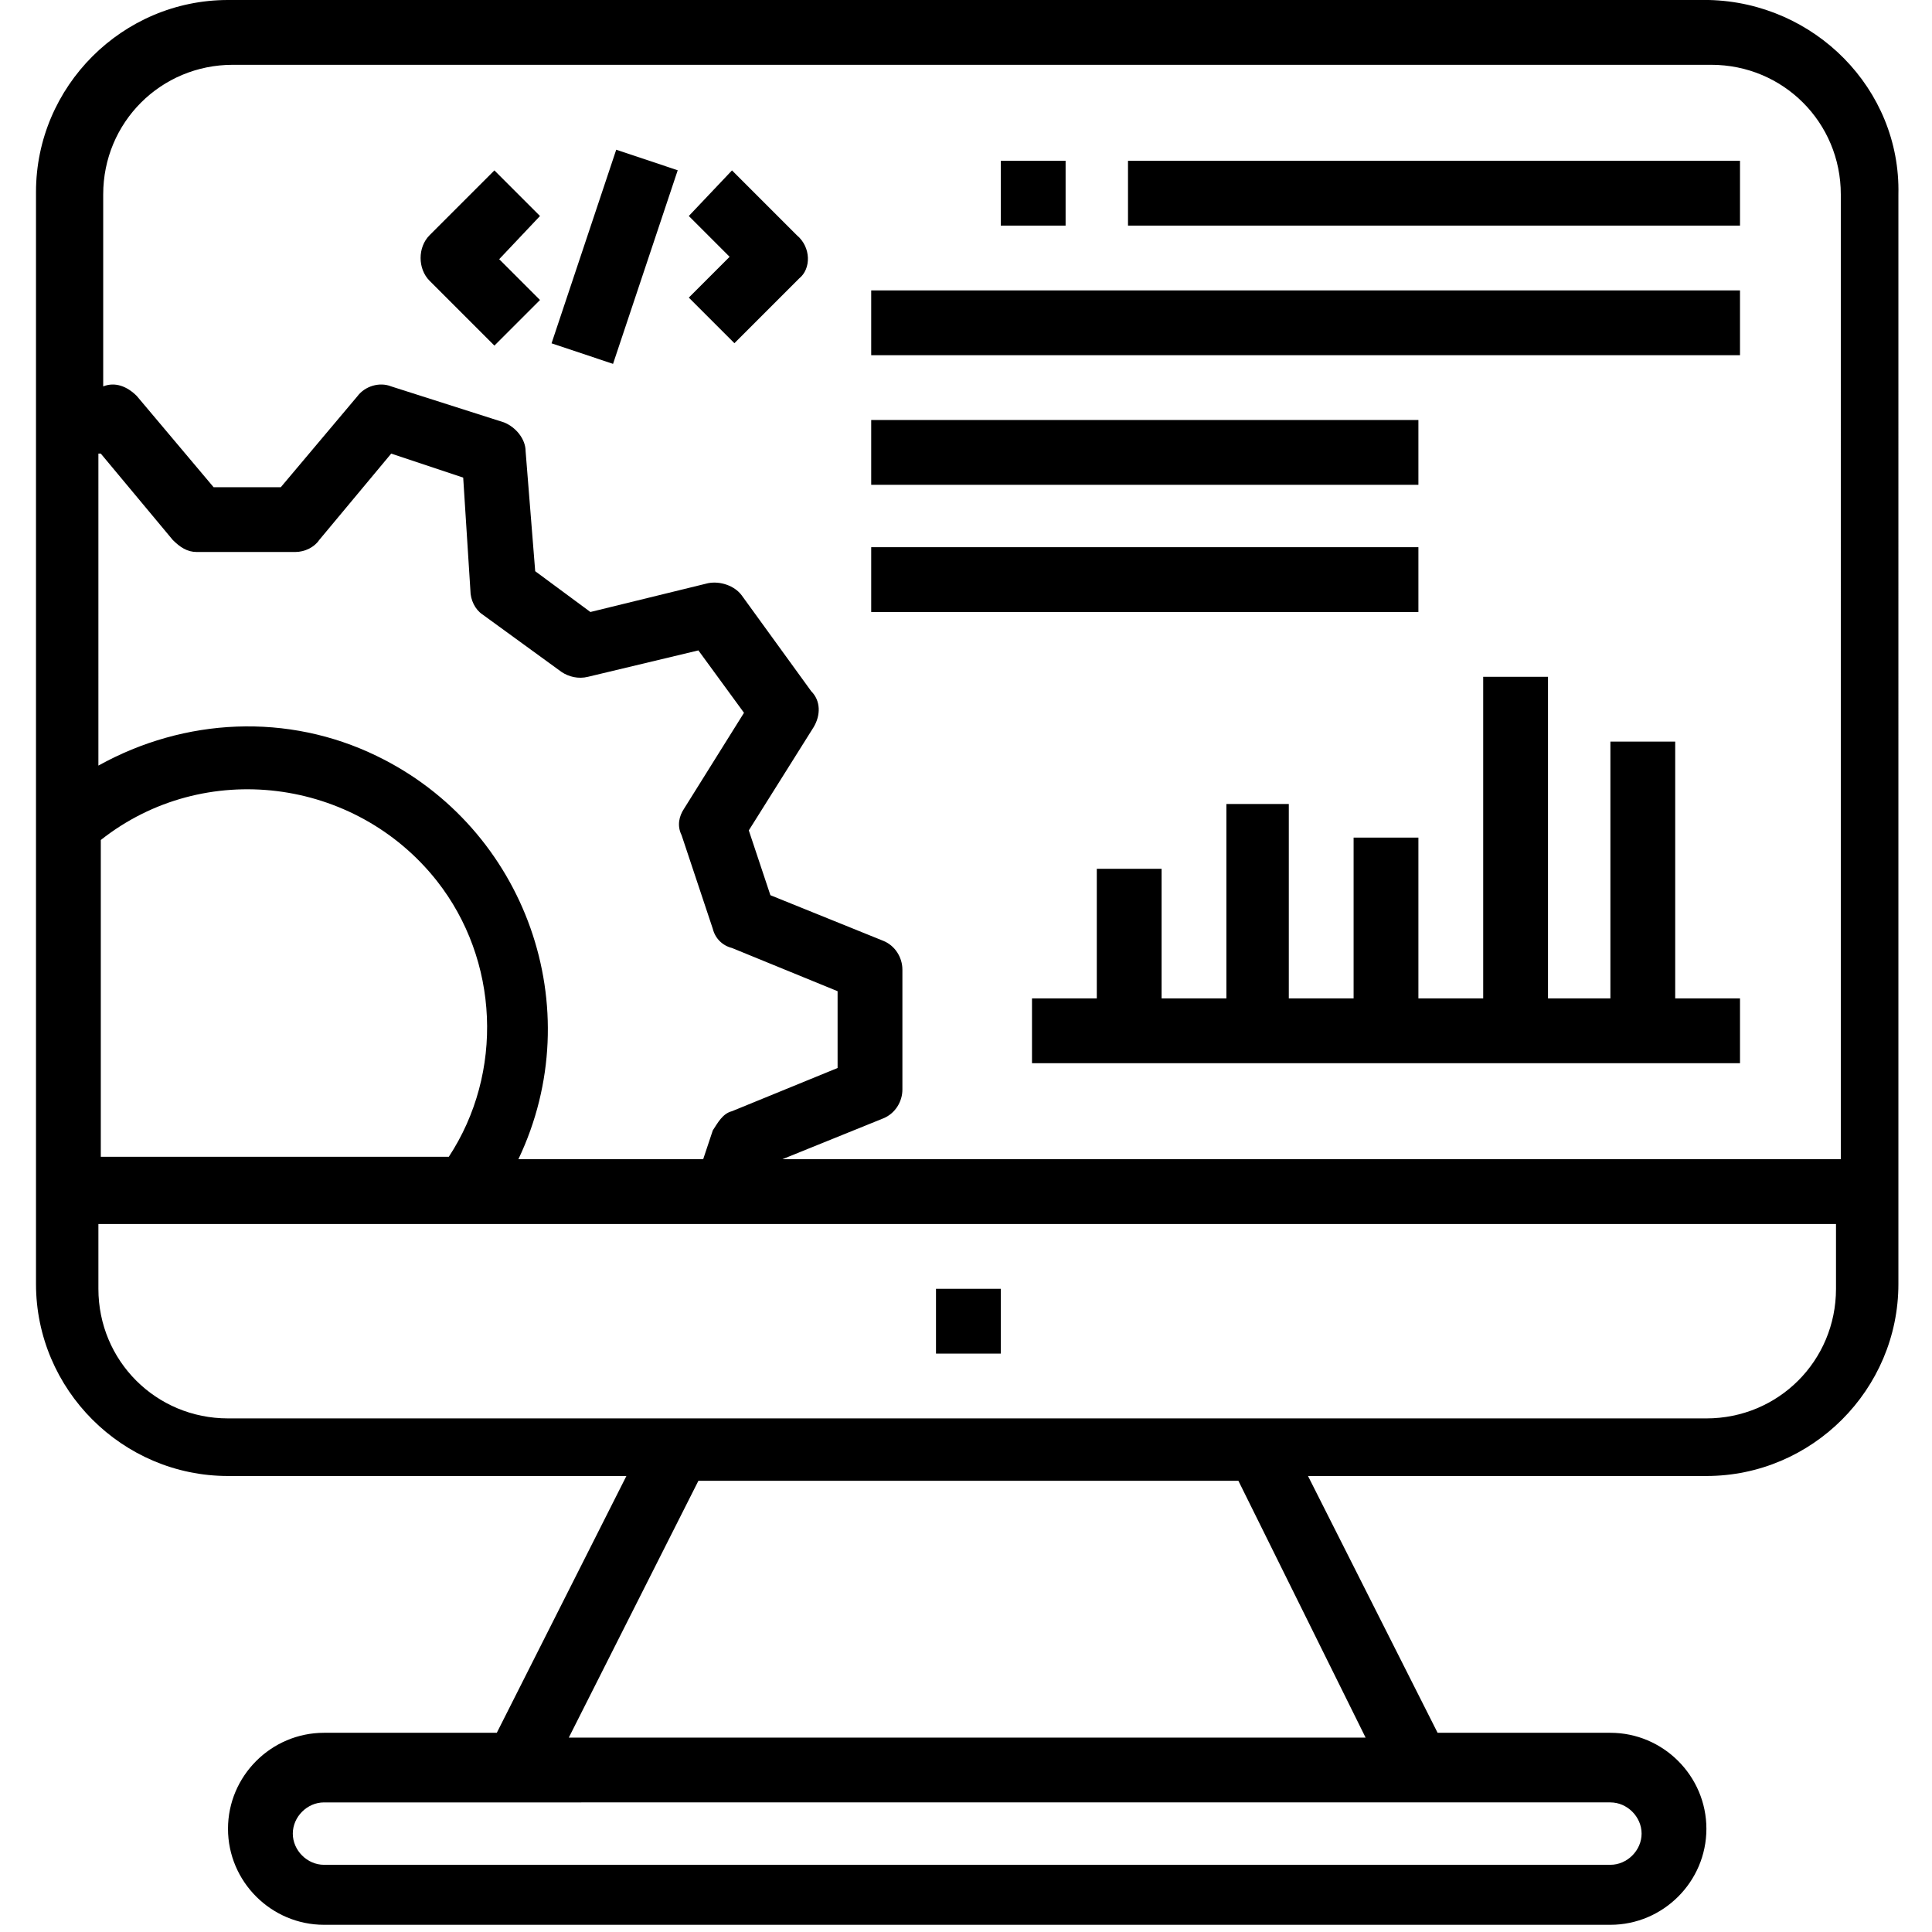
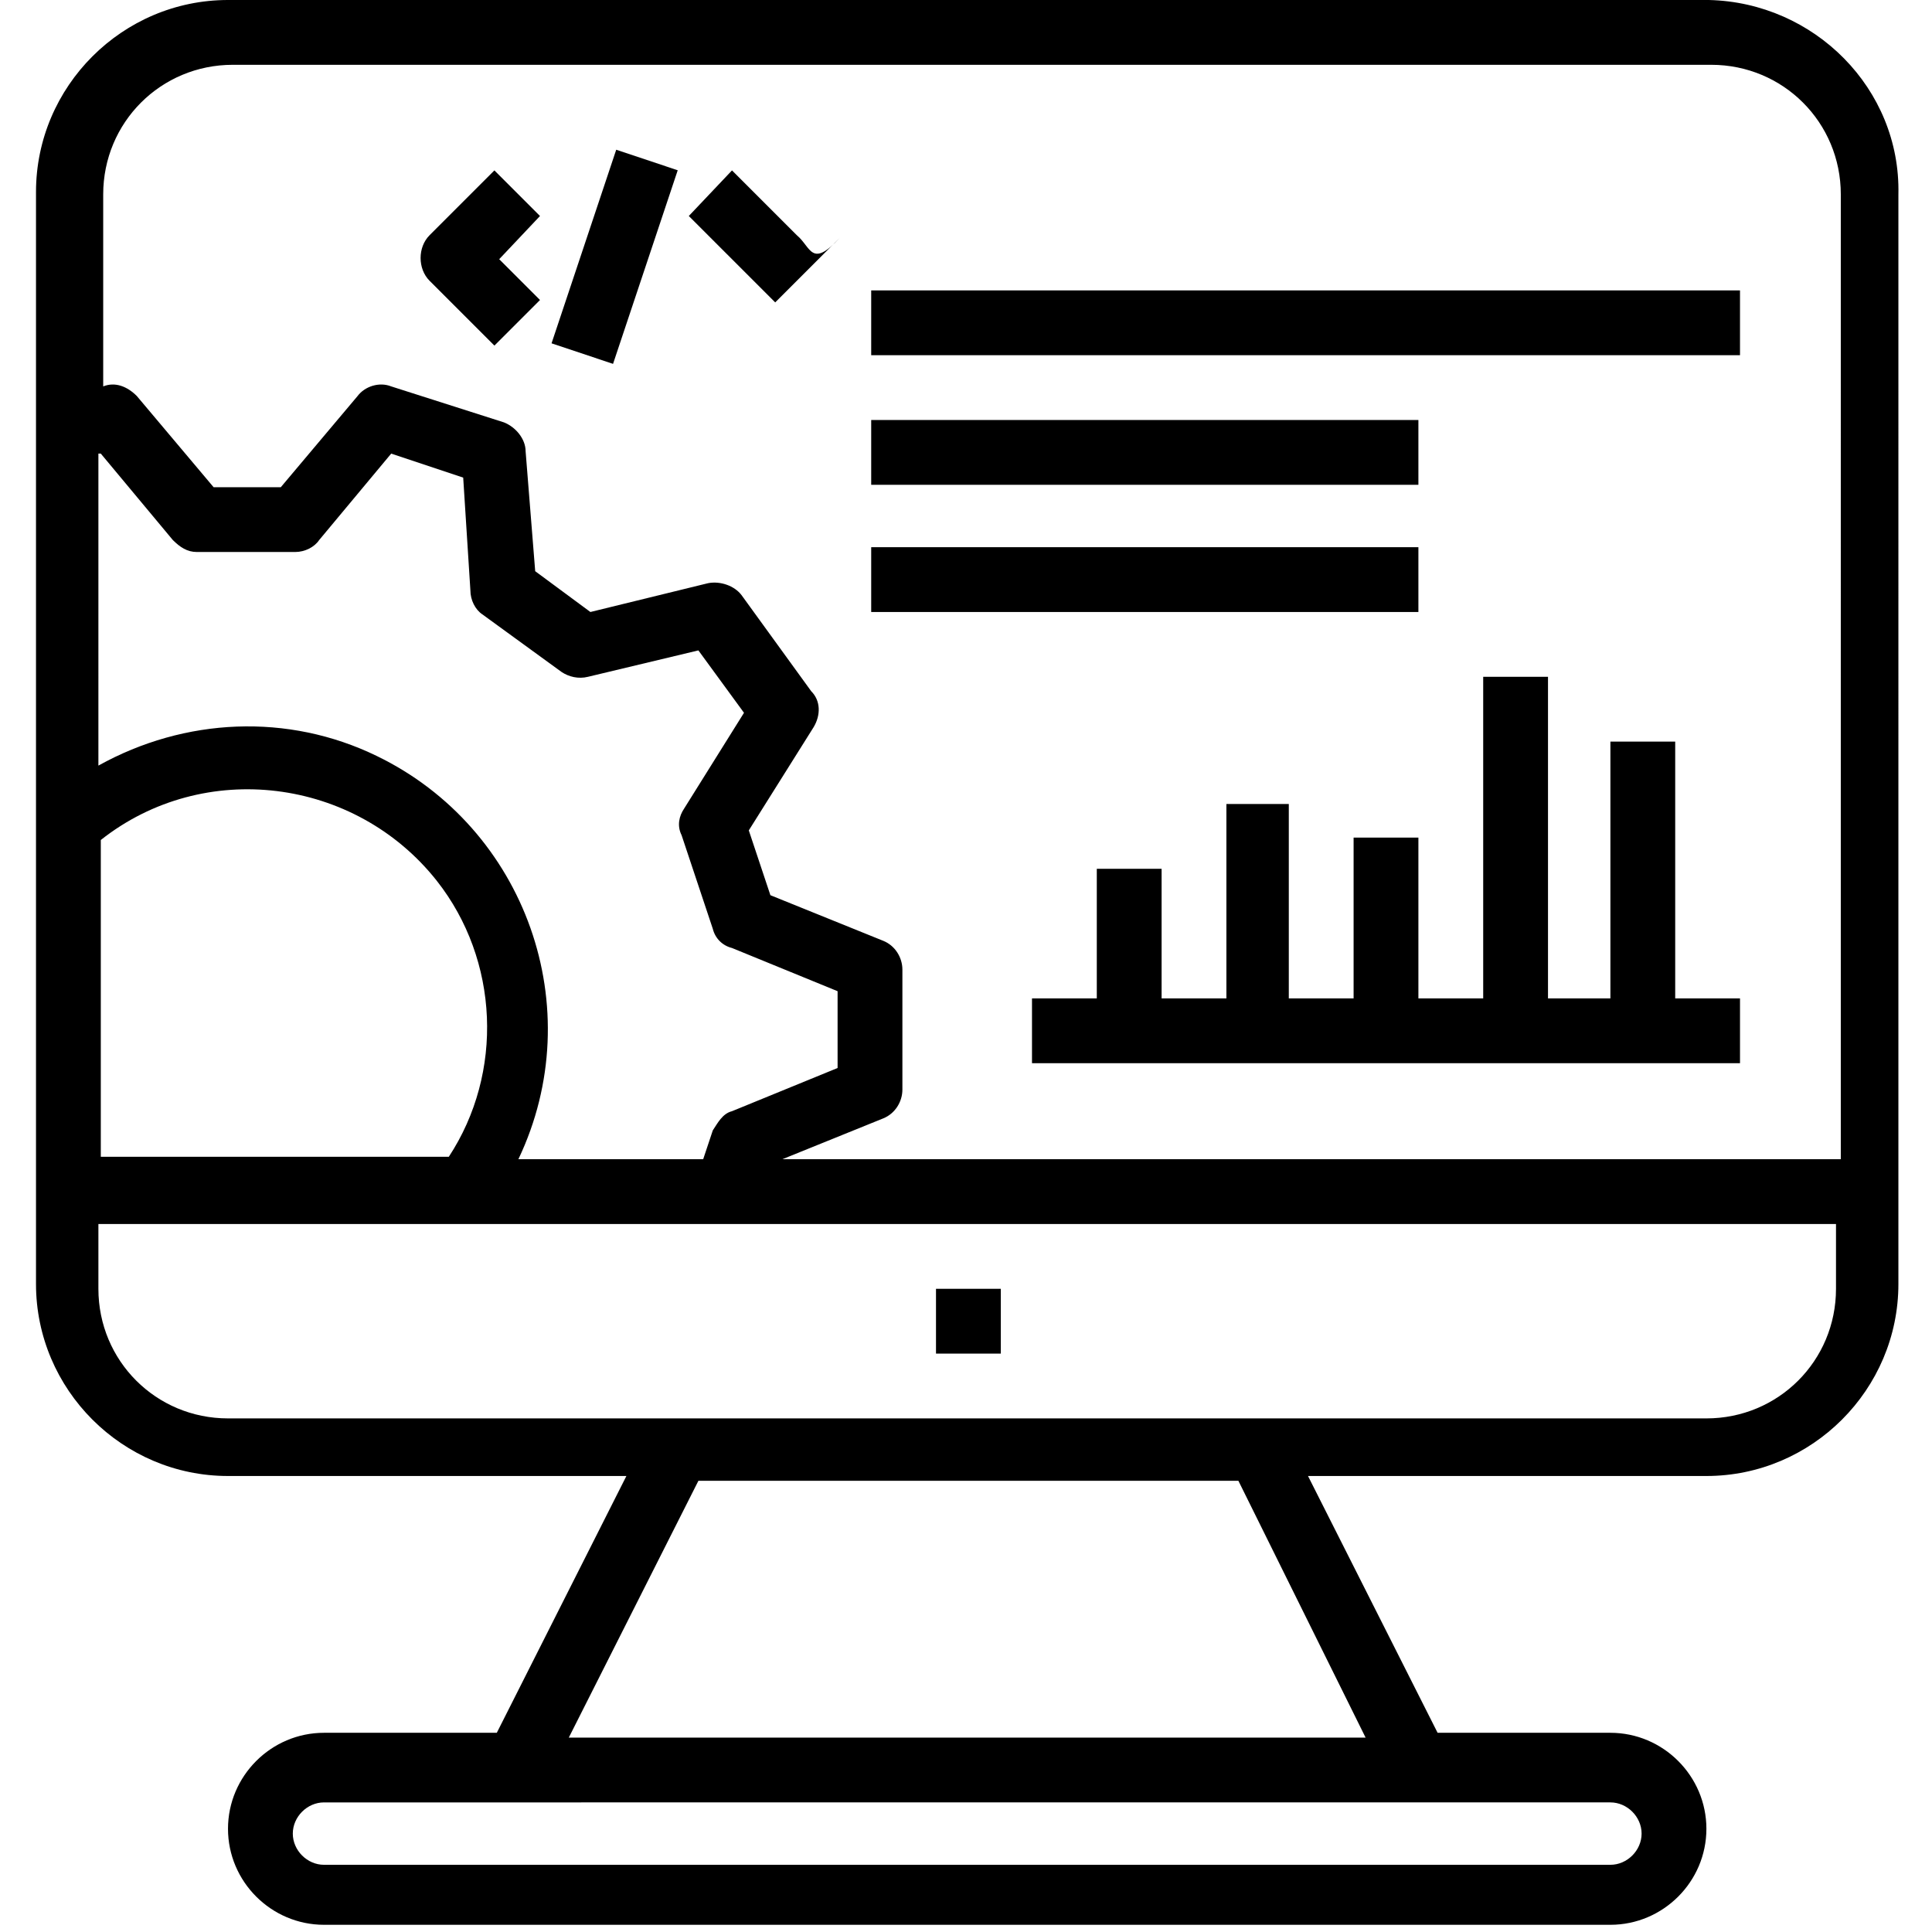
<svg xmlns="http://www.w3.org/2000/svg" version="1.1" id="Layer_1" x="0px" y="0px" width="80.5px" height="80.5px" viewBox="0 0 80.5 80.5" style="enable-background:new 0 0 80.5 80.5;" xml:space="preserve">
  <g>
    <g>
      <rect x="36.3" y="12.1" width="36.2" height="2.7" />
    </g>
  </g>
  <g>
    <g>
      <rect x="36.3" y="17.5" width="22.8" height="2.7" />
    </g>
  </g>
  <g>
    <g>
      <rect x="36.3" y="22.8" width="22.8" height="2.7" />
    </g>
  </g>
  <g>
    <g>
-       <rect x="47" y="6.7" width="25.5" height="2.7" />
-     </g>
+       </g>
  </g>
  <g>
    <g>
-       <rect x="41.7" y="6.7" width="2.7" height="2.7" />
-     </g>
+       </g>
  </g>
  <g>
    <g>
      <rect x="39" y="53.7" width="2.7" height="2.7" />
    </g>
  </g>
  <g>
    <g>
      <path d="M22.5,9l-1.9-1.9l-2.7,2.7c-0.5,0.5-0.5,1.4,0,1.9l2.7,2.7l1.9-1.9l-1.7-1.7L22.5,9z" />
    </g>
  </g>
  <g>
    <g>
-       <path d="M33.2,9.8l-2.7-2.7L28.7,9l1.7,1.7l-1.7,1.7l1.9,1.9l2.7-2.7C33.8,11.2,33.8,10.3,33.2,9.8z" />
+       <path d="M33.2,9.8l-2.7-2.7L28.7,9l1.7,1.7l1.9,1.9l2.7-2.7C33.8,11.2,33.8,10.3,33.2,9.8z" />
    </g>
  </g>
  <g>
    <g>
      <rect x="21.4" y="9.4" transform="matrix(0.317 -0.949 0.949 0.317 7.277 31.634)" width="8.5" height="2.7" />
    </g>
  </g>
  <g>
    <g>
      <polygon points="69.8,41.6 69.8,30.9 67.1,30.9 67.1,41.6 64.5,41.6 64.5,28.2 61.8,28.2 61.8,41.6 59.1,41.6 59.1,34.9     56.4,34.9 56.4,41.6 53.7,41.6 53.7,33.5 51.1,33.5 51.1,41.6 48.4,41.6 48.4,36.2 45.7,36.2 45.7,41.6 43,41.6 43,44.3     72.5,44.3 72.5,41.6   " />
    </g>
  </g>
  <g>
    <g>
      <path d="M71.2,0H9.5c-4.4,0-8,3.6-8,8v26.3v0v15.2v4c0,4.4,3.6,8,8,8h16.6l-5.4,10.7h-7.2c-2.2,0-4,1.8-4,4c0,2.2,1.8,4,4,4h53.6    c2.2,0,4-1.8,4-4c0-2.2-1.8-4-4-4h-7.2l-5.4-10.7h16.6c4.4,0,8-3.6,8-8V8.1C79.2,3.7,75.6,0.1,71.2,0z M4.2,18.9l3,3.6    c0.3,0.3,0.6,0.5,1,0.5h4.1c0.4,0,0.8-0.2,1-0.5l3-3.6l3,1l0.3,4.7c0,0.4,0.2,0.8,0.5,1l3.3,2.4c0.3,0.2,0.7,0.3,1.1,0.2l4.6-1.1    l1.9,2.6l-2.5,4c-0.2,0.3-0.3,0.7-0.1,1.1l1.3,3.9c0.1,0.4,0.4,0.7,0.8,0.8l4.4,1.8v3.2l-4.4,1.8c-0.4,0.1-0.6,0.5-0.8,0.8    l-0.4,1.2h-7.7c3-6.3,0.3-13.8-5.9-16.8c-3.7-1.8-8-1.6-11.6,0.4V18.9z M4.2,35c4.3-3.4,10.6-2.6,14,1.7c2.6,3.3,2.8,8,0.5,11.5    H4.2V35z M67.1,75.1c0.7,0,1.3,0.6,1.3,1.3c0,0.7-0.6,1.3-1.3,1.3H13.5c-0.7,0-1.3-0.6-1.3-1.3c0-0.7,0.6-1.3,1.3-1.3H67.1z     M56.9,72.4H23.7l5.4-10.7h22.5L56.9,72.4z M76.5,53.7c0,3-2.4,5.4-5.4,5.4H9.5c-3,0-5.4-2.4-5.4-5.4V51h15.2h0h57.2V53.7z     M76.5,48.3H32.6l4.2-1.7c0.5-0.2,0.8-0.7,0.8-1.2v-5c0-0.5-0.3-1-0.8-1.2l-4.7-1.9l-0.9-2.7l2.7-4.3c0.3-0.5,0.3-1.1-0.1-1.5    l-2.9-4c-0.3-0.4-0.9-0.6-1.4-0.5l-4.9,1.2l-2.3-1.7l-0.4-5c0-0.5-0.4-1-0.9-1.2l-4.7-1.5c-0.5-0.2-1.1,0-1.4,0.4l-3.2,3.8H8.9    l-3.2-3.8c-0.4-0.4-0.9-0.6-1.4-0.4l0,0v-8c0-3,2.4-5.4,5.4-5.4h61.6c3,0,5.4,2.4,5.4,5.4V48.3z" />
    </g>
  </g>
</svg>